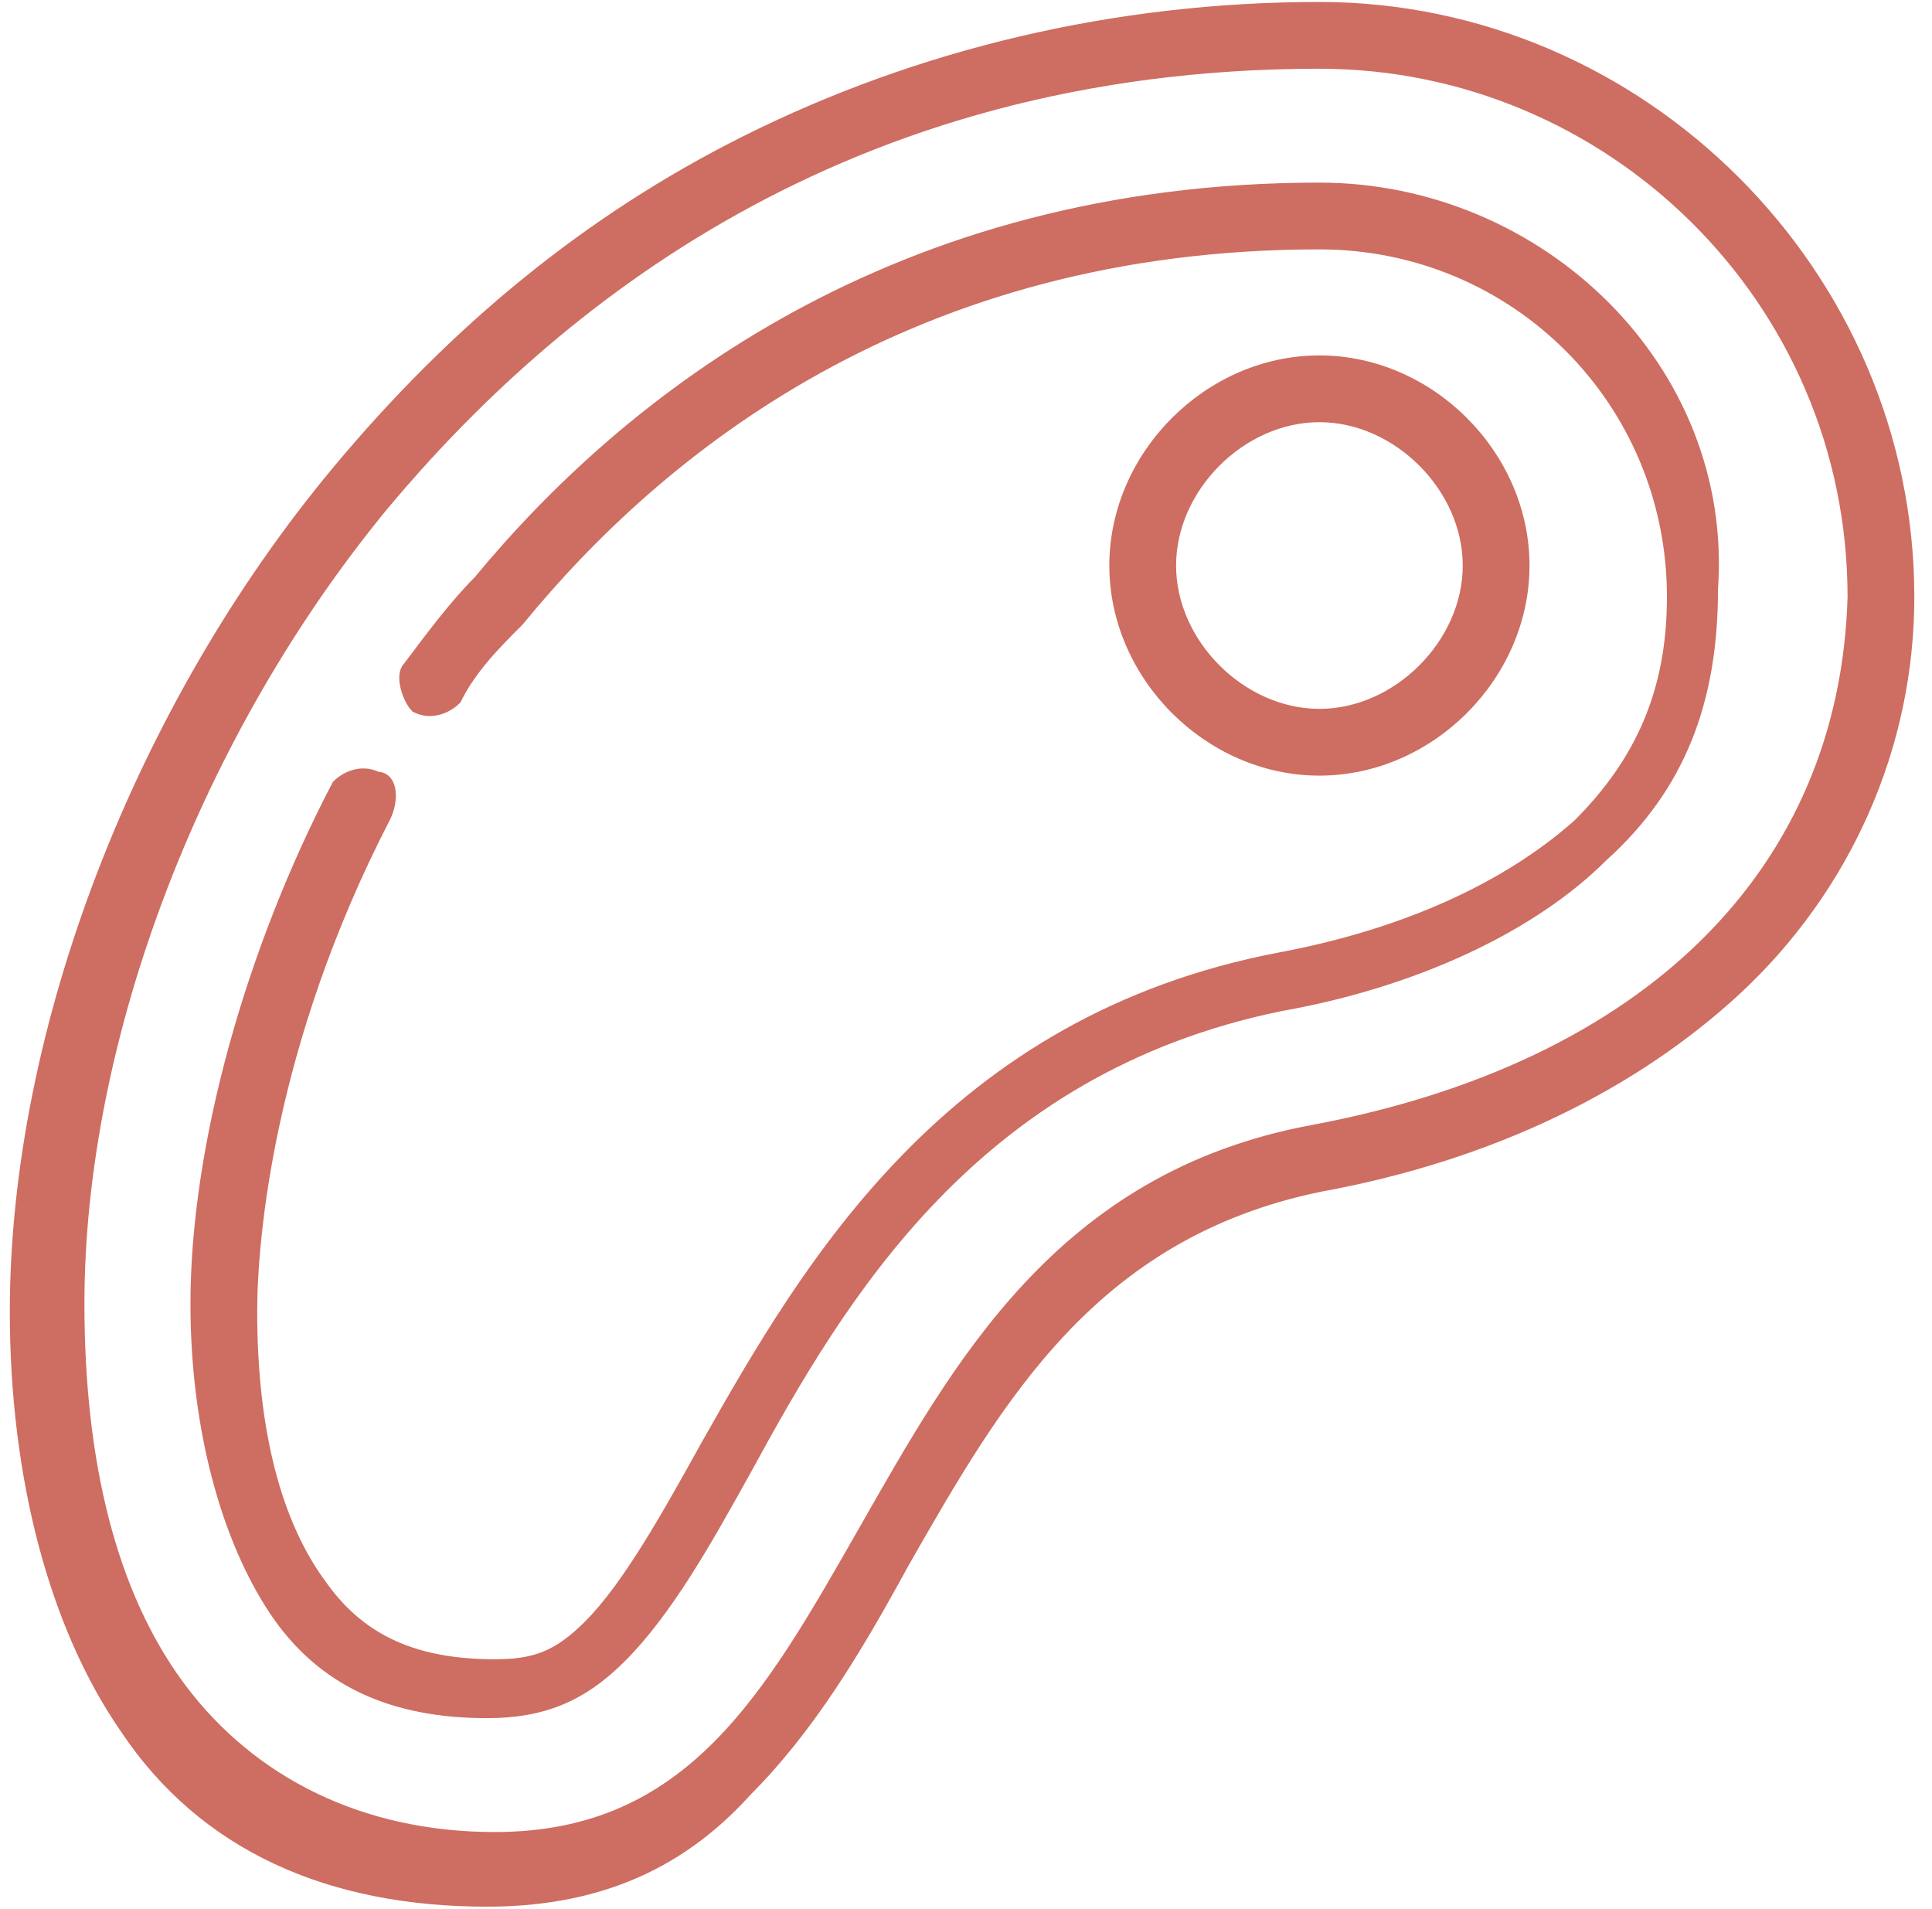
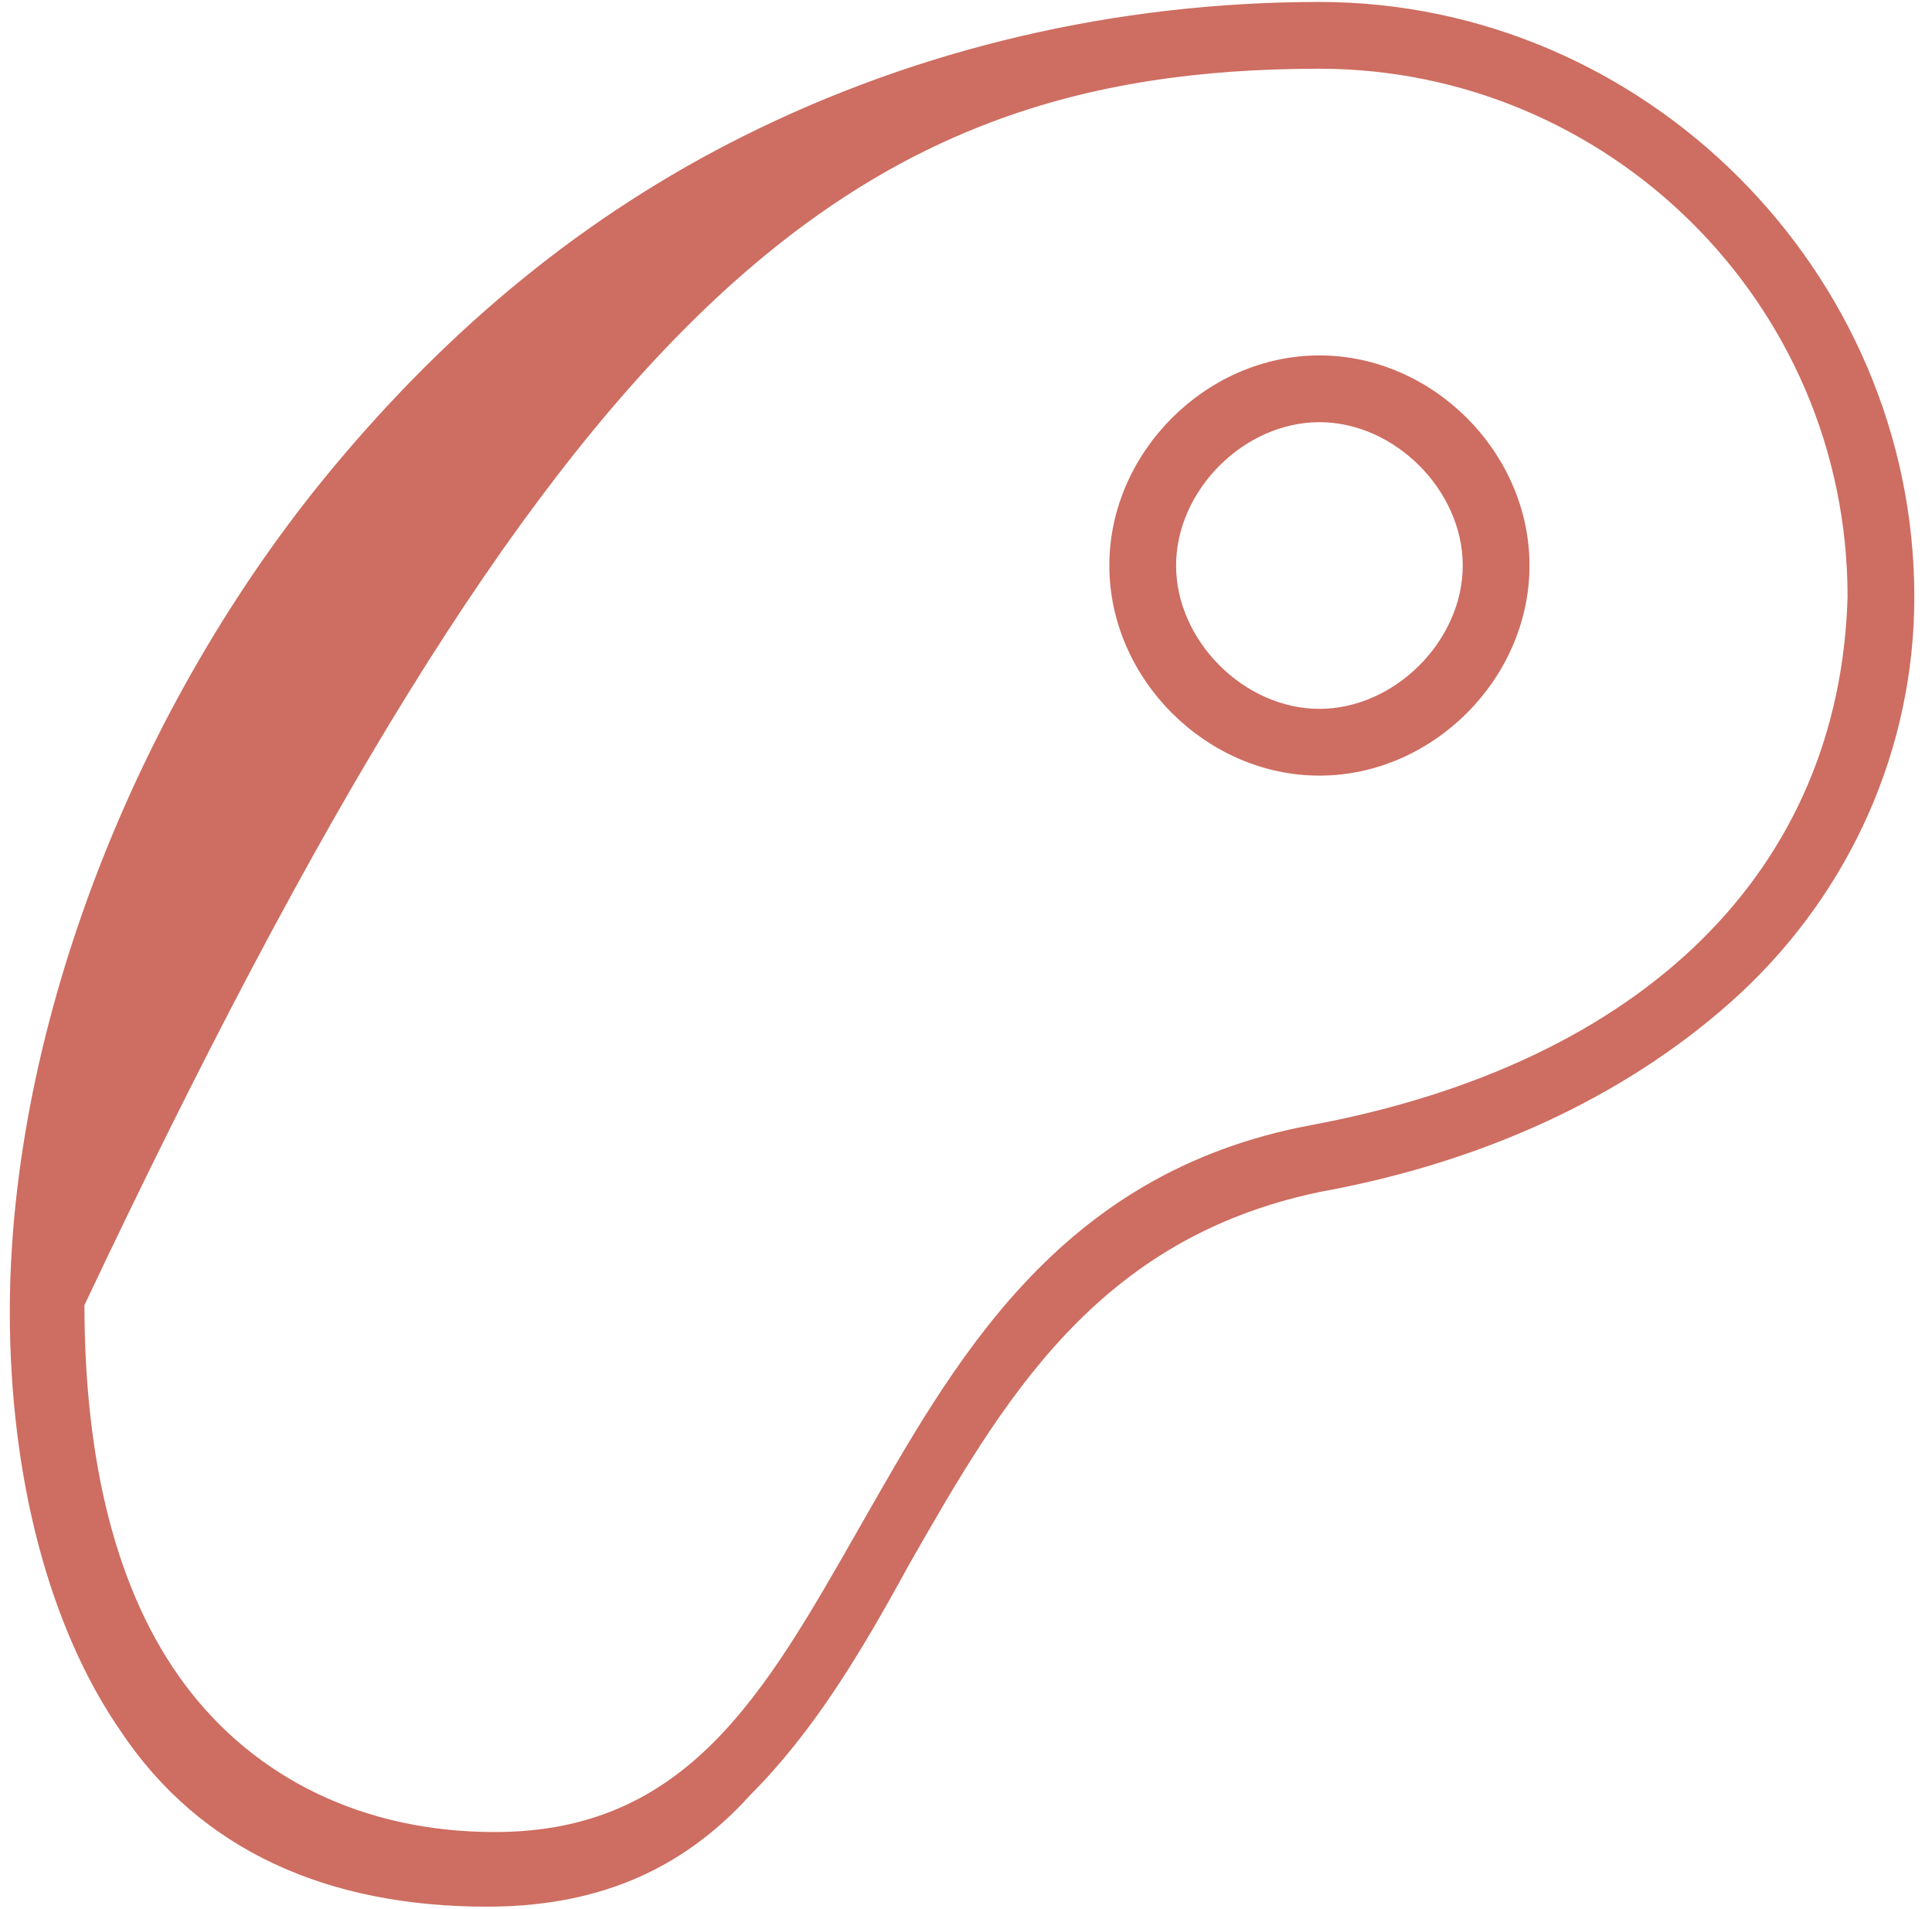
<svg xmlns="http://www.w3.org/2000/svg" version="1.1" width="24.6px" height="24.3px" viewBox="0 0 24.6 24.3" xml:space="preserve">
  <style type="text/css">.st0{fill:#CE6D61;stroke:#CE6D61;stroke-width:0.15;stroke-miterlimit:10;}</style>
  <g id="group_2_">
    <g>
-       <path class="st0" d="M16.8,0.1c-2.6,0-5.1,0.6-7.3,1.7c-2,1-3.7,2.4-5.2,4.2c-2.5,3-4.1,7.1-4.1,10.7c0,2.1,0.5,4,1.4,5.3 c1,1.5,2.6,2.2,4.6,2.2c1.3,0,2.4-0.4,3.3-1.4c0.8-0.8,1.4-1.8,2-2.9c1.2-2.1,2.4-4.2,5.3-4.8c2.2-0.4,4-1.3,5.3-2.5 c1.4-1.3,2.2-3.1,2.2-5C24.3,3.5,20.9,0.1,16.8,0.1z M16.7,14.4c-3.2,0.6-4.5,3-5.7,5.1c-1.2,2.1-2.2,3.9-4.7,3.9 c-1.7,0-3.1-0.7-4-1.9C1.4,20.3,1,18.6,1,16.6c0-3.4,1.5-7.3,3.9-10.2C7,3.9,10.7,0.8,16.8,0.8c3.7,0,6.8,3,6.8,6.8 C23.5,11.1,21,13.6,16.7,14.4z" />
+       <path class="st0" d="M16.8,0.1c-2.6,0-5.1,0.6-7.3,1.7c-2,1-3.7,2.4-5.2,4.2c-2.5,3-4.1,7.1-4.1,10.7c0,2.1,0.5,4,1.4,5.3 c1,1.5,2.6,2.2,4.6,2.2c1.3,0,2.4-0.4,3.3-1.4c0.8-0.8,1.4-1.8,2-2.9c1.2-2.1,2.4-4.2,5.3-4.8c2.2-0.4,4-1.3,5.3-2.5 c1.4-1.3,2.2-3.1,2.2-5C24.3,3.5,20.9,0.1,16.8,0.1z M16.7,14.4c-3.2,0.6-4.5,3-5.7,5.1c-1.2,2.1-2.2,3.9-4.7,3.9 c-1.7,0-3.1-0.7-4-1.9C1.4,20.3,1,18.6,1,16.6C7,3.9,10.7,0.8,16.8,0.8c3.7,0,6.8,3,6.8,6.8 C23.5,11.1,21,13.6,16.7,14.4z" />
    </g>
  </g>
  <g id="group_1_">
    <g>
-       <path class="st0" d="M16.8,2.4c-5.4,0-8.8,2.7-10.7,5C5.8,7.7,5.5,8.1,5.2,8.5C5.1,8.6,5.2,8.9,5.3,9C5.5,9.1,5.7,9,5.8,8.9 c0.2-0.4,0.5-0.7,0.8-1c1.8-2.2,5-4.8,10.2-4.8c2.5,0,4.5,2,4.5,4.5c0,1.2-0.4,2.1-1.2,2.9c-0.9,0.8-2.2,1.4-3.8,1.7c-4.2,0.8-6,3.9-7.3,6.2c-0.5,0.9-1,1.8-1.5,2.3c-0.4,0.4-0.7,0.5-1.2,0.5c-1,0-1.7-0.3-2.2-1c-0.6-0.8-0.9-2-0.9-3.5c0-0.9,0.2-3.4,1.7-6.3C5,10.2,5,9.9,4.8,9.9c-0.2-0.1-0.4,0-0.5,0.1c-1.1,2.1-1.8,4.6-1.8,6.6c0,1.6,0.4,3,1,3.9 c0.6,0.9,1.5,1.3,2.7,1.3c0.7,0,1.2-0.2,1.7-0.7c0.6-0.6,1.1-1.5,1.6-2.4c1.2-2.2,2.9-5.1,6.8-5.9c1.7-0.3,3.2-1,4.1-1.9 c1-0.9,1.4-2,1.4-3.4C22,4.7,19.6,2.4,16.8,2.4z" />
-     </g>
+       </g>
  </g>
  <g id="group">
    <g>
      <path class="st0" d="M16.8,4.6c-1.4,0-2.6,1.2-2.6,2.6s1.2,2.6,2.6,2.6s2.6-1.2,2.6-2.6C19.4,5.8,18.2,4.6,16.8,4.6zM16.8,9.1c-1,0-1.9-0.9-1.9-1.9c0-1,0.9-1.9,1.9-1.9c1,0,1.9,0.9,1.9,1.9S17.8,9.1,16.8,9.1z" />
    </g>
  </g>
</svg>